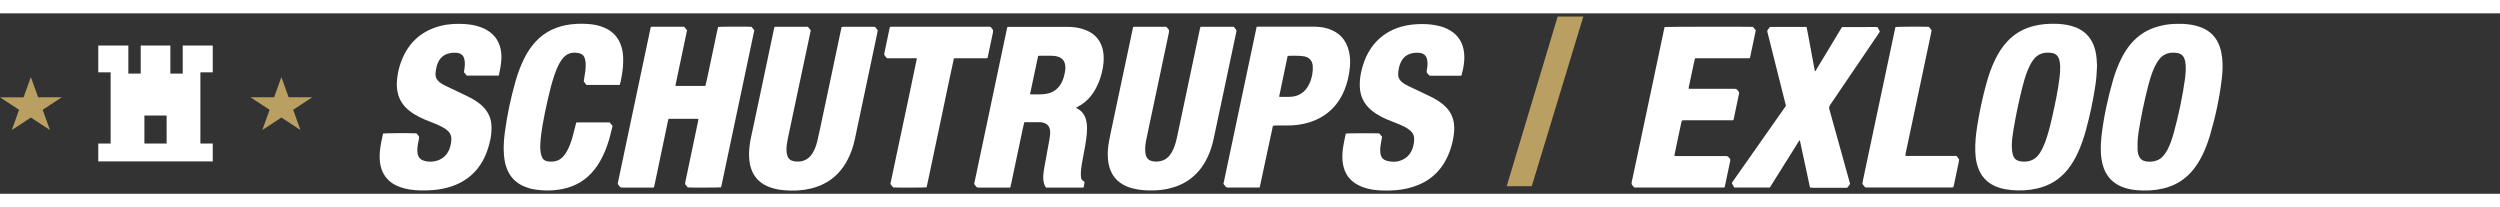
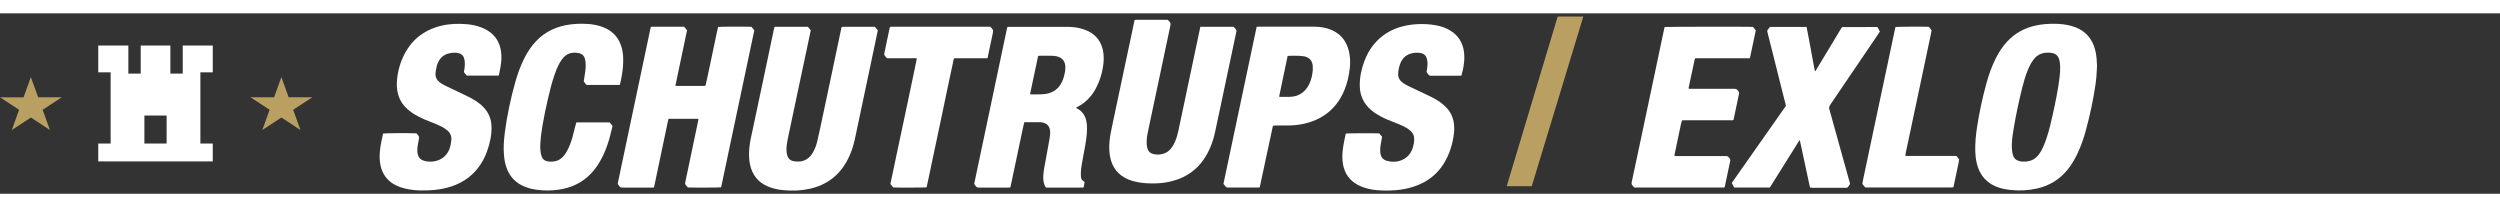
<svg xmlns="http://www.w3.org/2000/svg" xmlns:xlink="http://www.w3.org/1999/xlink" version="1.1" id="Laag_1" x="0px" y="0px" viewBox="0 0 388 28" width="338" height="28" style="enable-background:new 0 0 388 28;" xml:space="preserve">
  <rect x="0" y="0" width="388" height="28" fill="#333333" stroke="none" />
  <style type="text/css">
	.st0{clip-path:url(#SVGID_00000001636088977373789800000011129910756275700907_);}
	.st1{fill:#B99F61;}
	.st2{fill:#FFFFFF;}
</style>
  <g>
    <defs>
      <rect id="SVGID_1_" y="0.5" width="345.48" height="27" />
    </defs>
    <clipPath id="SVGID_00000091015431307591989540000003137971781513363333_">
      <use xlink:href="#SVGID_1_" style="overflow:visible;" />
    </clipPath>
    <g style="clip-path:url(#SVGID_00000091015431307591989540000003137971781513363333_);">
      <path class="st1" d="M245.73,0.5l-8,26.33h-3.89l7.91-26.33" />
      <path class="st2" d="M166.99,14.65c0.08,0.05,0.12,0.09,0.17,0.11c0.89,0.46,1.33,1.22,1.48,2.19c0.09,0.58,0.08,1.17,0.03,1.75    c-0.1,1.19-0.34,2.36-0.56,3.54c-0.16,0.81-0.31,1.62-0.36,2.45c-0.01,0.24,0.01,0.48,0.02,0.72c0.02,0.28,0.14,0.5,0.4,0.63    c0.05,0.03,0.1,0.07,0.16,0.12c-0.04,0.28-0.09,0.56-0.14,0.85c-0.08,0.01-0.15,0.04-0.22,0.04c-1.83,0-3.66,0-5.49,0    c-0.05,0-0.09-0.01-0.15-0.01c-0.25-0.36-0.36-0.77-0.4-1.2c-0.04-0.53,0-1.05,0.09-1.57c0.29-1.6,0.58-3.2,0.87-4.8    c0.06-0.32,0.08-0.64,0.1-0.96c0.01-0.24-0.03-0.48-0.11-0.7c-0.12-0.35-0.34-0.59-0.68-0.74c-0.24-0.1-0.5-0.17-0.76-0.17    c-0.8-0.01-1.59,0-2.39,0c-0.02,0-0.04,0.02-0.09,0.03c-0.17,0.65-0.29,1.34-0.44,2.01c-0.15,0.68-0.29,1.36-0.43,2.03    c-0.14,0.67-0.28,1.33-0.42,2c-0.14,0.68-0.29,1.36-0.43,2.03c-0.14,0.67-0.27,1.36-0.44,2.03c-0.1,0.01-0.18,0.02-0.26,0.02    c-1.55,0-3.09,0-4.64,0c-0.2,0-0.33-0.06-0.45-0.22c-0.28-0.39-0.29-0.25-0.17-0.77c0.58-2.75,1.16-5.49,1.74-8.24    c0.53-2.51,1.06-5.02,1.59-7.54c0.51-2.43,1.03-4.86,1.54-7.29c0.05-0.22,0.09-0.44,0.14-0.67c0.01-0.07,0.04-0.13,0.07-0.21    c0.11,0,0.22-0.01,0.32-0.01c2.98,0,5.97,0,8.95,0c0.83,0,1.66,0.09,2.46,0.35c0.29,0.1,0.58,0.21,0.86,0.35    c1.24,0.63,1.97,1.65,2.24,3.01c0.16,0.84,0.13,1.69-0.01,2.53c-0.17,1.02-0.46,2-0.91,2.93c-0.26,0.55-0.58,1.07-0.96,1.55    c-0.55,0.69-1.21,1.24-1.99,1.65C167.22,14.51,167.12,14.57,166.99,14.65z M159.86,12.55c0.11,0.01,0.18,0.03,0.25,0.03    c0.49,0,0.97,0.01,1.46-0.01c0.27-0.01,0.55-0.04,0.81-0.08c1.16-0.2,1.99-0.85,2.48-1.94c0.21-0.47,0.34-0.97,0.43-1.48    c0.05-0.34,0.08-0.69,0.03-1.03c-0.1-0.69-0.49-1.12-1.14-1.32c-0.35-0.11-0.7-0.14-1.05-0.14c-0.58,0-1.16,0-1.75,0    c-0.08,0-0.16,0.02-0.26,0.03C160.7,8.58,160.28,10.54,159.86,12.55z" />
      <path class="st2" d="M111.91,27c-0.28,0.05-4.59,0.06-5.15,0.02c-0.03-0.03-0.07-0.05-0.1-0.09c-0.12-0.15-0.23-0.3-0.34-0.45    c0.03-0.18,0.05-0.35,0.09-0.53c0.49-2.32,0.97-4.63,1.46-6.95c0.16-0.75,0.31-1.5,0.47-2.24c0.02-0.12,0.04-0.23,0.06-0.36    c-0.07-0.02-0.12-0.03-0.16-0.03c-1.48,0-2.97,0-4.47,0c-0.03,0.1-0.07,0.19-0.09,0.28c-0.62,2.97-1.25,5.94-1.87,8.91    c-0.1,0.48-0.21,0.96-0.31,1.45c-0.09,0.01-0.17,0.03-0.25,0.03c-1.57,0-3.14,0-4.71,0c-0.16,0-0.27-0.04-0.37-0.17    c-0.36-0.47-0.33-0.31-0.22-0.83c0.51-2.42,1.02-4.84,1.53-7.26c0.49-2.3,0.98-4.61,1.46-6.91c0.49-2.3,0.97-4.61,1.46-6.91    c0.18-0.84,0.36-1.68,0.53-2.52c0.02-0.1,0.05-0.21,0.08-0.33c0.08-0.01,0.14-0.02,0.21-0.03c1.59,0,3.18,0,4.78,0    c0.06,0,0.12,0.01,0.19,0.01c0.14,0.17,0.28,0.35,0.44,0.54c-0.59,2.86-1.21,5.72-1.81,8.6c0.08,0.01,0.13,0.03,0.19,0.03    c1.43,0,2.85,0,4.28,0c0.06,0,0.12-0.01,0.2-0.02c0.19-0.75,0.33-1.52,0.5-2.27c0.17-0.77,0.33-1.54,0.49-2.32    c0.16-0.76,0.31-1.52,0.48-2.28c0.16-0.76,0.31-1.52,0.49-2.26c0.31-0.05,4.33-0.07,5.18-0.02c0.14,0.17,0.29,0.35,0.44,0.54    c-1.7,8.05-3.4,16.09-5.1,24.13C111.96,26.85,111.93,26.92,111.91,27z" />
-       <path class="st2" d="M338.12,1.63c0.93-0.01,1.85,0.06,2.75,0.31c0.31,0.08,0.61,0.19,0.91,0.31c1.34,0.56,2.24,1.54,2.72,2.91    c0.2,0.57,0.31,1.15,0.38,1.75c0.11,1.09,0.07,2.17-0.06,3.26c-0.36,3.03-1.01,6.01-1.88,8.93c-0.32,1.05-0.71,2.08-1.21,3.06    c-0.36,0.71-0.77,1.37-1.26,2c-1.25,1.59-2.86,2.6-4.82,3.04c-1.35,0.31-2.7,0.36-4.08,0.24c-0.64-0.06-1.27-0.18-1.88-0.38    c-1.77-0.59-2.88-1.79-3.36-3.59c-0.18-0.67-0.26-1.36-0.28-2.06c-0.03-0.81,0.02-1.62,0.11-2.43c0.35-2.95,0.98-5.84,1.8-8.69    c0.32-1.09,0.72-2.15,1.22-3.17c0.41-0.84,0.9-1.63,1.5-2.35c1.22-1.46,2.76-2.39,4.6-2.82C336.21,1.71,337.16,1.62,338.12,1.63z     M331.75,20.47c0,0.24-0.01,0.48,0,0.72c0.02,0.33,0.08,0.67,0.22,0.98c0.16,0.37,0.43,0.62,0.82,0.74    c0.33,0.1,0.67,0.13,1.02,0.11c0.69-0.04,1.31-0.25,1.8-0.76c0.18-0.19,0.34-0.4,0.49-0.61c0.23-0.33,0.41-0.7,0.57-1.07    c0.29-0.66,0.51-1.34,0.7-2.03c0.76-2.8,1.37-5.64,1.76-8.52c0.08-0.63,0.12-1.26,0.09-1.9c-0.02-0.37-0.07-0.74-0.2-1.09    c-0.17-0.48-0.51-0.76-1-0.87c-0.33-0.07-0.66-0.08-0.99-0.06c-0.77,0.06-1.41,0.39-1.9,1c-0.13,0.17-0.26,0.34-0.37,0.53    c-0.24,0.38-0.43,0.8-0.6,1.22c-0.32,0.8-0.57,1.62-0.78,2.46c-0.6,2.36-1.1,4.75-1.48,7.16    C331.81,19.13,331.73,19.8,331.75,20.47z" />
      <path class="st2" d="M325.46,8.15c-0.04,1.11-0.11,2.05-0.25,2.98c-0.35,2.33-0.83,4.63-1.45,6.9c-0.33,1.24-0.74,2.45-1.28,3.61    c-0.42,0.91-0.92,1.78-1.55,2.57c-1.24,1.55-2.83,2.53-4.75,2.97c-1.34,0.31-2.7,0.37-4.07,0.24c-0.62-0.06-1.22-0.17-1.82-0.35    c-1.89-0.6-3.04-1.88-3.5-3.81c-0.14-0.61-0.21-1.22-0.23-1.85c-0.03-1.25,0.08-2.48,0.27-3.71c0.35-2.28,0.83-4.53,1.44-6.76    c0.37-1.34,0.82-2.65,1.44-3.89c0.49-0.98,1.07-1.89,1.82-2.69c1.17-1.25,2.59-2.04,4.24-2.43c1.05-0.25,2.11-0.33,3.18-0.31    c0.81,0.01,1.61,0.1,2.4,0.3c0.46,0.12,0.91,0.28,1.33,0.5c1.23,0.64,2,1.66,2.41,2.98c0.17,0.56,0.27,1.14,0.31,1.72    C325.43,7.53,325.45,7.92,325.46,8.15z M312.23,20.42c0.01,0.31,0.01,0.62,0.05,0.93c0.03,0.24,0.08,0.47,0.15,0.7    c0.17,0.51,0.54,0.8,1.06,0.9c0.11,0.02,0.21,0.04,0.32,0.05c1.1,0.09,2.01-0.24,2.67-1.17c0.22-0.31,0.41-0.64,0.57-0.99    c0.26-0.54,0.46-1.1,0.64-1.67c0.36-1.13,0.64-2.28,0.89-3.43c0.42-1.91,0.83-3.83,1.06-5.78c0.07-0.57,0.12-1.14,0.1-1.72    c-0.02-0.39-0.06-0.79-0.18-1.16c-0.17-0.51-0.52-0.81-1.04-0.92c-0.33-0.07-0.66-0.08-0.99-0.05c-0.77,0.07-1.41,0.4-1.89,1.02    c-0.15,0.2-0.3,0.4-0.42,0.62c-0.19,0.35-0.36,0.7-0.51,1.06c-0.37,0.88-0.62,1.8-0.86,2.73c-0.52,2.1-0.97,4.21-1.33,6.35    C312.37,18.73,312.26,19.57,312.23,20.42z" />
-       <path class="st2" d="M186.32,2.09c1.73,0,3.43,0,5.16,0c0.1,0.12,0.2,0.25,0.31,0.37c0.11,0.12,0.13,0.24,0.09,0.4    c-0.08,0.36-0.15,0.72-0.23,1.09c-0.71,3.35-1.42,6.71-2.13,10.06c-0.4,1.88-0.79,3.76-1.2,5.64c-0.25,1.14-0.64,2.23-1.2,3.25    c-1.25,2.28-3.15,3.69-5.66,4.28c-0.79,0.19-1.59,0.28-2.4,0.3c-0.83,0.02-1.66-0.01-2.49-0.15c-0.58-0.1-1.14-0.24-1.68-0.46    c-1.59-0.67-2.52-1.86-2.84-3.55c-0.13-0.71-0.15-1.42-0.1-2.14c0.07-0.99,0.29-1.96,0.49-2.93c0.51-2.41,1.02-4.82,1.53-7.22    c0.47-2.2,0.93-4.39,1.4-6.59c0.13-0.62,0.26-1.24,0.39-1.86c0.03-0.15,0.07-0.3,0.09-0.43c0.04-0.03,0.05-0.04,0.06-0.04    c0.01,0,0.02-0.01,0.03-0.01c0.05,0,0.09-0.01,0.14-0.01c1.64,0,3.28,0,4.9,0c0.04,0.02,0.06,0.03,0.08,0.05    c0.44,0.47,0.43,0.47,0.3,1.1c-0.51,2.43-1.03,4.86-1.54,7.29c-0.51,2.41-1.02,4.82-1.53,7.22c-0.15,0.69-0.29,1.38-0.43,2.07    c-0.11,0.57-0.16,1.14-0.11,1.71c0.02,0.17,0.04,0.33,0.09,0.49c0.14,0.51,0.48,0.81,0.99,0.92c0.51,0.11,1.02,0.08,1.52-0.07    c0.48-0.15,0.87-0.44,1.18-0.83c0.24-0.3,0.43-0.63,0.58-0.98c0.26-0.58,0.42-1.19,0.56-1.81c0.81-3.83,1.62-7.67,2.43-11.5    c0.38-1.8,0.76-3.6,1.14-5.4C186.26,2.27,186.29,2.2,186.32,2.09z" />
+       <path class="st2" d="M186.32,2.09c1.73,0,3.43,0,5.16,0c0.1,0.12,0.2,0.25,0.31,0.37c0.11,0.12,0.13,0.24,0.09,0.4    c-0.71,3.35-1.42,6.71-2.13,10.06c-0.4,1.88-0.79,3.76-1.2,5.64c-0.25,1.14-0.64,2.23-1.2,3.25    c-1.25,2.28-3.15,3.69-5.66,4.28c-0.79,0.19-1.59,0.28-2.4,0.3c-0.83,0.02-1.66-0.01-2.49-0.15c-0.58-0.1-1.14-0.24-1.68-0.46    c-1.59-0.67-2.52-1.86-2.84-3.55c-0.13-0.71-0.15-1.42-0.1-2.14c0.07-0.99,0.29-1.96,0.49-2.93c0.51-2.41,1.02-4.82,1.53-7.22    c0.47-2.2,0.93-4.39,1.4-6.59c0.13-0.62,0.26-1.24,0.39-1.86c0.03-0.15,0.07-0.3,0.09-0.43c0.04-0.03,0.05-0.04,0.06-0.04    c0.01,0,0.02-0.01,0.03-0.01c0.05,0,0.09-0.01,0.14-0.01c1.64,0,3.28,0,4.9,0c0.04,0.02,0.06,0.03,0.08,0.05    c0.44,0.47,0.43,0.47,0.3,1.1c-0.51,2.43-1.03,4.86-1.54,7.29c-0.51,2.41-1.02,4.82-1.53,7.22c-0.15,0.69-0.29,1.38-0.43,2.07    c-0.11,0.57-0.16,1.14-0.11,1.71c0.02,0.17,0.04,0.33,0.09,0.49c0.14,0.51,0.48,0.81,0.99,0.92c0.51,0.11,1.02,0.08,1.52-0.07    c0.48-0.15,0.87-0.44,1.18-0.83c0.24-0.3,0.43-0.63,0.58-0.98c0.26-0.58,0.42-1.19,0.56-1.81c0.81-3.83,1.62-7.67,2.43-11.5    c0.38-1.8,0.76-3.6,1.14-5.4C186.26,2.27,186.29,2.2,186.32,2.09z" />
      <path class="st2" d="M120.22,2.09c1.74,0,3.45,0,5.17,0c0.14,0.18,0.29,0.35,0.44,0.54c-0.07,0.34-0.13,0.68-0.21,1.01    c-0.68,3.2-1.36,6.4-2.04,9.6c-0.45,2.12-0.89,4.23-1.34,6.35c-0.11,0.54-0.19,1.08-0.18,1.64c0,0.28,0.04,0.55,0.12,0.81    c0.14,0.5,0.48,0.8,0.97,0.9c1.1,0.22,2.21-0.07,2.91-1.17c0.36-0.57,0.6-1.19,0.76-1.84c0.18-0.74,0.34-1.49,0.5-2.24    c0.54-2.55,1.08-5.09,1.62-7.64c0.51-2.42,1.02-4.84,1.53-7.26c0.05-0.22,0.1-0.44,0.15-0.67c0.08-0.01,0.14-0.03,0.21-0.03    c1.6,0,3.21,0,4.81,0c0.05,0,0.1,0.01,0.16,0.01c0.14,0.17,0.28,0.34,0.43,0.53c-0.01,0.08-0.02,0.17-0.04,0.25    c-0.85,4.01-1.69,8.02-2.54,12.03c-0.33,1.54-0.65,3.08-0.98,4.63c-0.25,1.15-0.62,2.26-1.18,3.29c-1.26,2.35-3.2,3.8-5.78,4.39    c-1.33,0.3-2.68,0.35-4.04,0.23c-0.67-0.06-1.32-0.17-1.95-0.38c-0.19-0.06-0.38-0.13-0.57-0.21c-1.49-0.64-2.39-1.77-2.74-3.35    c-0.19-0.87-0.19-1.76-0.11-2.64c0.08-0.93,0.3-1.84,0.5-2.75c0.51-2.42,1.02-4.84,1.54-7.26c0.51-2.42,1.02-4.84,1.53-7.26    c0.08-0.4,0.17-0.79,0.25-1.19C120.16,2.3,120.19,2.21,120.22,2.09z" />
      <path class="st2" d="M226.82,9.66c-0.12,0.01-0.23,0.02-0.33,0.02c-1.45,0-2.9,0-4.35,0c-0.06,0-0.12,0.01-0.18,0    c-0.07-0.02-0.14-0.04-0.19-0.09c-0.06-0.05-0.11-0.12-0.16-0.19c-0.2-0.26-0.23-0.2-0.16-0.61c0.09-0.52,0.16-1.04,0.04-1.57    c-0.02-0.09-0.04-0.19-0.07-0.28c-0.13-0.39-0.4-0.64-0.8-0.75c-0.14-0.04-0.28-0.06-0.42-0.07c-0.43-0.03-0.86,0.01-1.27,0.13    c-0.6,0.18-1.06,0.53-1.38,1.07c-0.04,0.07-0.08,0.14-0.12,0.22c-0.28,0.58-0.4,1.2-0.44,1.84c-0.03,0.51,0.17,0.93,0.56,1.26    c0.31,0.27,0.66,0.46,1.03,0.64c1.1,0.53,2.21,1.06,3.32,1.58c0.48,0.23,0.96,0.48,1.4,0.78c0.39,0.26,0.75,0.55,1.08,0.88    c0.85,0.85,1.27,1.89,1.31,3.09c0.03,0.72-0.07,1.43-0.22,2.14c-0.18,0.86-0.44,1.69-0.81,2.48c-1.09,2.36-2.88,3.91-5.33,4.69    c-0.86,0.28-1.75,0.44-2.65,0.52c-0.73,0.07-1.45,0.08-2.17,0.05c-0.99-0.03-1.97-0.15-2.91-0.49c-0.31-0.11-0.62-0.24-0.91-0.4    c-1.25-0.68-1.99-1.74-2.25-3.14c-0.15-0.79-0.13-1.59-0.03-2.39c0.09-0.75,0.27-1.48,0.41-2.22c0.01-0.07,0.04-0.13,0.07-0.2    c0.28-0.04,4.57-0.06,5.17-0.02c0.14,0.17,0.29,0.35,0.44,0.53c-0.06,0.32-0.12,0.62-0.17,0.93c-0.08,0.42-0.14,0.85-0.12,1.28    c0.01,0.12,0.01,0.24,0.03,0.36c0.09,0.59,0.4,0.99,0.98,1.15c0.7,0.19,1.41,0.22,2.11-0.02c1.11-0.38,1.75-1.19,2.02-2.31    c0.06-0.27,0.1-0.54,0.13-0.81c0.05-0.61-0.13-1.13-0.6-1.54c-0.27-0.24-0.57-0.43-0.89-0.59c-0.54-0.28-1.1-0.51-1.67-0.72    c-0.68-0.26-1.35-0.53-1.99-0.87c-0.56-0.3-1.09-0.63-1.57-1.05c-1.11-0.96-1.68-2.18-1.72-3.64c-0.04-1.33,0.23-2.61,0.69-3.86    c0.35-0.96,0.84-1.85,1.48-2.64c1.16-1.41,2.64-2.32,4.38-2.79c1.06-0.29,2.15-0.39,3.25-0.38c0.85,0.01,1.68,0.1,2.51,0.3    c0.57,0.14,1.11,0.34,1.62,0.64c1.36,0.78,2.09,1.97,2.26,3.53c0.1,0.88-0.01,1.74-0.18,2.6C226.96,9.01,226.89,9.33,226.82,9.66z    " />
      <path class="st2" d="M77.41,9.66c-1.66,0-3.3,0-4.97,0C72.3,9.49,72.15,9.31,72,9.13c0.03-0.21,0.05-0.39,0.09-0.58    c0.06-0.34,0.07-0.69,0.04-1.04c-0.02-0.19-0.05-0.38-0.11-0.56c-0.13-0.41-0.41-0.66-0.82-0.77c-0.17-0.04-0.35-0.07-0.53-0.07    c-0.36-0.02-0.71,0.02-1.06,0.12c-0.71,0.19-1.22,0.61-1.56,1.26c-0.22,0.42-0.32,0.87-0.4,1.33c-0.03,0.15-0.05,0.31-0.06,0.46    c-0.04,0.55,0.15,1.01,0.58,1.36c0.18,0.15,0.38,0.28,0.59,0.4c0.17,0.1,0.36,0.19,0.54,0.28c1.06,0.51,2.12,1.02,3.19,1.52    c0.49,0.24,0.98,0.49,1.43,0.8c0.42,0.28,0.81,0.59,1.15,0.96c0.78,0.83,1.18,1.81,1.21,2.95c0.04,1.35-0.25,2.64-0.7,3.89    c-0.35,0.98-0.84,1.87-1.49,2.68c-1.04,1.29-2.36,2.16-3.91,2.7c-0.94,0.33-1.9,0.51-2.89,0.6c-0.74,0.07-1.47,0.08-2.21,0.06    c-0.99-0.04-1.96-0.17-2.91-0.49c-0.36-0.13-0.71-0.28-1.04-0.47c-1.08-0.64-1.76-1.58-2.05-2.81c-0.18-0.76-0.19-1.54-0.12-2.32    c0.08-0.91,0.29-1.79,0.48-2.68c0-0.02,0.02-0.04,0.03-0.06c0.29-0.06,3.98-0.08,5.13-0.03c0.03,0.02,0.06,0.03,0.08,0.06    c0.41,0.45,0.41,0.45,0.29,1.04c-0.11,0.54-0.22,1.08-0.2,1.63c0.01,0.18,0.03,0.36,0.07,0.53c0.1,0.47,0.38,0.79,0.83,0.95    c0.48,0.17,0.97,0.22,1.48,0.17c1.42-0.14,2.44-1.05,2.76-2.46c0.07-0.31,0.12-0.64,0.14-0.95c0.03-0.59-0.2-1.07-0.65-1.45    c-0.27-0.22-0.56-0.4-0.87-0.56c-0.53-0.28-1.08-0.5-1.64-0.71c-0.62-0.24-1.24-0.49-1.83-0.79c-0.53-0.27-1.04-0.57-1.51-0.95    c-0.83-0.65-1.44-1.46-1.74-2.48c-0.18-0.62-0.25-1.27-0.22-1.91c0.07-1.36,0.38-2.67,0.94-3.91c1.17-2.59,3.14-4.2,5.88-4.89    c1.27-0.32,2.56-0.36,3.86-0.27c0.85,0.06,1.7,0.22,2.5,0.54c0.39,0.15,0.76,0.34,1.1,0.58c1.1,0.75,1.7,1.81,1.89,3.12    c0.12,0.84,0.05,1.67-0.1,2.5c-0.06,0.34-0.13,0.68-0.2,1.02C77.46,9.49,77.44,9.56,77.41,9.66z" />
      <path class="st2" d="M280.91,27.03c-0.54-2.46-1.04-4.89-1.58-7.36c-0.27,0.31-0.43,0.63-0.62,0.93c-0.2,0.31-0.39,0.63-0.59,0.94    c-0.19,0.3-0.38,0.61-0.57,0.91c-0.19,0.3-0.38,0.61-0.57,0.91c-0.19,0.3-0.38,0.61-0.57,0.91c-0.2,0.31-0.39,0.63-0.59,0.94    c-0.19,0.3-0.38,0.61-0.57,0.91c-0.19,0.3-0.38,0.6-0.57,0.91c-1.85,0-3.68,0-5.51,0c-0.17-0.21-0.25-0.46-0.4-0.7    c0.08-0.12,0.15-0.24,0.24-0.35c2.62-3.73,5.24-7.46,7.86-11.19c0.1-0.14,0.2-0.29,0.31-0.44c-0.12-0.51-0.25-1.01-0.38-1.5    c-0.82-3.27-1.64-6.53-2.46-9.8c-0.02-0.07-0.03-0.14-0.05-0.21c-0.03-0.1-0.02-0.19,0.05-0.27c0.12-0.15,0.23-0.3,0.36-0.46    c0.48,0,0.95,0,1.43,0c0.48,0,0.95,0,1.43,0c0.46,0,0.93,0,1.39,0c0.47,0,0.95,0,1.43,0c0.17,0.79,0.29,1.55,0.44,2.31    c0.15,0.75,0.28,1.5,0.42,2.26c0.14,0.76,0.28,1.52,0.43,2.31c0.15-0.07,0.19-0.19,0.24-0.29c0.78-1.3,1.57-2.6,2.35-3.89    c0.48-0.79,0.95-1.58,1.42-2.36c0.06-0.1,0.13-0.2,0.18-0.29c0.03-0.02,0.04-0.02,0.05-0.02c0.01,0,0.02-0.01,0.03-0.01    c1.76,0,3.52,0,5.28-0.01c0.05,0,0.1,0.01,0.17,0.02c0.12,0.22,0.24,0.45,0.37,0.69c-0.08,0.12-0.14,0.23-0.22,0.33    c-2.49,3.66-4.97,7.33-7.46,10.99c-0.19,0.29-0.28,0.54-0.13,0.85c1.03,3.7,2.06,7.41,3.09,11.12c0.11,0.41,0.14,0.31-0.13,0.68    c-0.04,0.06-0.09,0.11-0.13,0.17c-0.05,0.07-0.12,0.11-0.21,0.1c-0.06,0-0.12,0-0.18,0c-1.71,0-3.42,0-5.13,0    C281.14,27.03,281.05,27.03,280.91,27.03z" />
      <path class="st2" d="M271.53,6.97c-2.81,0-5.62,0-8.44,0c-0.03,0.08-0.07,0.14-0.08,0.21c-0.31,1.44-0.61,2.87-0.92,4.31    c-0.01,0.06-0.01,0.12-0.02,0.17c0.11,0.08,0.24,0.05,0.35,0.05c0.89,0,1.78,0,2.68,0c1.35,0,2.71,0,4.06,0    c0.24,0,0.4,0.05,0.54,0.25c0.22,0.32,0.26,0.23,0.16,0.68c-0.25,1.18-0.5,2.36-0.74,3.54c-0.03,0.13-0.06,0.25-0.09,0.38    c-0.15,0.06-0.3,0.04-0.43,0.04c-2.38,0-4.76,0-7.13,0c-0.14,0-0.28,0-0.43,0.01c-0.13,0.37-0.18,0.73-0.26,1.09    c-0.08,0.37-0.16,0.75-0.24,1.12c-0.08,0.36-0.16,0.72-0.23,1.09c-0.08,0.37-0.16,0.75-0.23,1.12c-0.07,0.36-0.18,0.71-0.21,1.08    c0.16,0.06,0.3,0.04,0.44,0.04c2.45,0,4.9,0,7.34,0c0.51,0,0.51,0,0.82,0.41c0.07,0.09,0.1,0.19,0.07,0.3    c-0.29,1.36-0.58,2.71-0.86,4.07c0,0.02-0.02,0.04-0.05,0.08c-0.05,0.01-0.12,0.02-0.19,0.03c-0.08,0-0.17,0-0.25,0    c-4.39,0-8.77,0-13.15,0c-0.48,0-0.35,0.05-0.68-0.33c-0.14-0.16-0.16-0.32-0.12-0.52c0.37-1.72,0.73-3.44,1.1-5.15    c0.49-2.31,0.98-4.63,1.47-6.94c0.49-2.3,0.98-4.6,1.46-6.91c0.34-1.61,0.68-3.22,1.02-4.84c0.02-0.08,0.05-0.16,0.07-0.23    c0.3-0.04,12.97-0.06,13.7-0.02c0.14,0.17,0.29,0.35,0.44,0.54c-0.3,1.41-0.59,2.81-0.89,4.21    C271.59,6.89,271.56,6.91,271.53,6.97z" />
      <path class="st2" d="M96.18,11.11c-1.73,0-3.43,0-5.14,0c-0.03-0.03-0.07-0.05-0.1-0.09c-0.11-0.15-0.23-0.3-0.34-0.46    c0.02-0.18,0.05-0.35,0.08-0.53c0.12-0.71,0.24-1.41,0.22-2.14c-0.01-0.23-0.03-0.45-0.08-0.67c-0.1-0.48-0.31-0.93-1.09-1.07    c-0.3-0.05-0.59-0.07-0.89-0.03c-0.53,0.06-0.97,0.3-1.34,0.68c-0.27,0.29-0.49,0.61-0.68,0.96c-0.32,0.58-0.56,1.19-0.77,1.81    c-0.41,1.2-0.72,2.43-1,3.66c-0.31,1.34-0.6,2.68-0.83,4.03c-0.17,0.99-0.31,1.98-0.36,2.99c-0.03,0.55-0.02,1.1,0.11,1.64    c0.04,0.15,0.09,0.3,0.15,0.44c0.15,0.34,0.42,0.54,0.78,0.62c0.45,0.1,0.9,0.08,1.34-0.02c0.39-0.09,0.73-0.29,1.02-0.57    c0.32-0.31,0.57-0.67,0.78-1.07c0.34-0.63,0.59-1.31,0.79-2c0.18-0.65,0.34-1.32,0.51-1.98c0.03-0.12,0.05-0.23,0.09-0.36    c0.07-0.01,0.14-0.03,0.2-0.03c1.62,0,3.23,0,4.85,0c0.04,0,0.07,0.01,0.14,0.01c0.14,0.17,0.29,0.35,0.45,0.55    c-0.12,0.5-0.24,1-0.37,1.5c-0.27,1.04-0.62,2.06-1.08,3.03c-0.38,0.8-0.82,1.56-1.38,2.26c-1.27,1.59-2.91,2.58-4.89,2.98    c-1.47,0.3-2.95,0.31-4.43,0.07c-0.52-0.08-1.02-0.23-1.51-0.43c-1.39-0.57-2.33-1.57-2.82-3c-0.21-0.6-0.31-1.22-0.37-1.86    c-0.11-1.19-0.02-2.36,0.13-3.54c0.35-2.69,0.92-5.34,1.66-7.95c0.35-1.22,0.78-2.41,1.35-3.54c0.36-0.73,0.79-1.42,1.3-2.06    c1.31-1.66,3.02-2.67,5.07-3.09c1.17-0.24,2.36-0.28,3.55-0.2c0.78,0.05,1.55,0.2,2.29,0.48c0.46,0.18,0.89,0.4,1.28,0.7    c0.91,0.69,1.44,1.63,1.7,2.74c0.15,0.63,0.18,1.28,0.17,1.92c-0.01,0.97-0.16,1.93-0.35,2.88C96.3,10.62,96.28,10.86,96.18,11.11    z" />
      <path class="st2" d="M197.56,17.44c-0.35,1.63-0.69,3.21-1.03,4.8c-0.33,1.59-0.67,3.18-1.02,4.77c-0.12,0.01-0.21,0.02-0.31,0.02    c-1.53,0-3.07,0-4.6,0c-0.2,0-0.34-0.05-0.45-0.22c-0.08-0.12-0.18-0.22-0.27-0.35c1.72-8.12,3.43-16.24,5.15-24.37    c0.12-0.01,0.21-0.02,0.3-0.02c2.88,0,5.75,0,8.63,0c0.75,0,1.49,0.1,2.21,0.33c1.69,0.55,2.74,1.7,3.17,3.43    c0.21,0.84,0.24,1.7,0.16,2.56c-0.12,1.23-0.39,2.43-0.87,3.57c-0.65,1.57-1.65,2.87-3.05,3.83c-0.95,0.64-1.99,1.07-3.1,1.32    c-0.82,0.19-1.66,0.29-2.51,0.29c-0.68,0-1.35,0-2.03,0C197.84,17.44,197.72,17.44,197.56,17.44z M198.54,12.94    c0.06,0.01,0.1,0.02,0.13,0.02c0.5,0,1,0.01,1.5,0c0.33-0.01,0.66-0.05,0.98-0.15c0.81-0.25,1.41-0.76,1.85-1.48    c0.34-0.57,0.54-1.19,0.66-1.84c0.08-0.44,0.11-0.88,0.08-1.32c-0.06-0.77-0.46-1.26-1.2-1.47c-0.03-0.01-0.07-0.02-0.1-0.02    c-0.27-0.03-0.54-0.08-0.81-0.09c-0.52-0.02-1.04-0.01-1.57,0c-0.07,0-0.14,0.02-0.22,0.03c-0.44,2.08-0.87,4.14-1.3,6.21    C198.52,12.85,198.53,12.88,198.54,12.94z" />
      <path class="st2" d="M142.3,7c-0.34-0.07-0.65-0.03-0.95-0.03c-0.31-0.01-0.62,0-0.93,0c-0.3,0-0.59,0-0.89,0    c-0.31,0-0.62,0-0.93,0c-0.31,0-0.62,0-0.94,0c-0.08-0.09-0.16-0.18-0.23-0.27c-0.23-0.28-0.23-0.28-0.15-0.65    c0.25-1.19,0.5-2.39,0.75-3.58c0.03-0.12,0.06-0.23,0.09-0.36c0.09-0.01,0.16-0.02,0.25-0.03c0.08,0,0.17,0,0.25,0    c4.88,0,9.77,0,14.65,0c0.14,0,0.28,0,0.41,0c0.04,0.03,0.08,0.05,0.1,0.07c0.4,0.45,0.4,0.45,0.28,1.05    c-0.25,1.19-0.51,2.38-0.76,3.58c-0.01,0.05-0.02,0.09-0.03,0.14c-0.12,0.08-0.26,0.05-0.39,0.05c-1.47,0-2.95,0-4.42,0    c-0.13,0-0.26,0.01-0.41,0.01c-0.22,0.97-0.41,1.93-0.62,2.88c-0.2,0.95-0.4,1.89-0.6,2.84c-0.2,0.96-0.4,1.92-0.6,2.88    c-0.2,0.95-0.4,1.89-0.6,2.84c-0.2,0.96-0.4,1.92-0.61,2.88c-0.2,0.95-0.4,1.89-0.6,2.84c-0.21,0.96-0.39,1.92-0.61,2.86    c-0.29,0.05-4.52,0.06-5.18,0.02c-0.14-0.17-0.29-0.35-0.44-0.54c0.46-2.17,0.91-4.33,1.37-6.49c0.46-2.16,0.92-4.32,1.38-6.49    C141.38,11.34,141.85,9.18,142.3,7z" />
      <path class="st2" d="M294.18,2.12c0.3-0.05,4.26-0.07,5.15-0.03c0.02,0.02,0.06,0.04,0.08,0.06c0.12,0.16,0.24,0.32,0.37,0.48    c-0.03,0.19-0.06,0.38-0.1,0.56c-0.48,2.29-0.97,4.58-1.45,6.87c-0.49,2.31-0.98,4.63-1.47,6.94c-0.34,1.59-0.68,3.18-1.01,4.77    c-0.02,0.1-0.03,0.21-0.04,0.33c0.31,0.07,0.61,0.02,0.9,0.03c0.29,0.01,0.57,0,0.85,0c0.3,0,0.59,0,0.89,0s0.59,0,0.89,0    c0.28,0,0.57,0,0.86,0c0.3,0,0.59,0,0.89,0s0.59,0,0.89,0c0.28,0,0.57,0,0.86,0c0.3,0,0.59,0,0.86,0    c0.05,0.03,0.07,0.04,0.09,0.06c0.13,0.16,0.25,0.32,0.37,0.48c-0.03,0.2-0.06,0.4-0.1,0.6c-0.24,1.17-0.49,2.34-0.74,3.51    c-0.01,0.07-0.04,0.13-0.07,0.22c-0.1,0.01-0.19,0.02-0.28,0.02c-0.59,0-1.19,0-1.78,0c-3.72,0-7.44,0-11.16,0    c-0.14,0-0.29,0-0.41,0c-0.04-0.02-0.07-0.03-0.08-0.05c-0.14-0.17-0.26-0.33-0.4-0.5c0.03-0.2,0.06-0.4,0.1-0.6    c0.63-2.98,1.25-5.96,1.89-8.94c0.68-3.2,1.36-6.4,2.04-9.61c0.34-1.62,0.68-3.25,1.03-4.87C294.12,2.34,294.15,2.23,294.18,2.12z    " />
      <path class="st2" d="M15.25,5v4.15h1.92v11.06h-1.92v2.77h17.77v-2.77H31.1V9.15h1.92V5h-4.66v4.35h-1.92V5h-4.6v4.35h-1.92V5    H15.25z M22.41,15.86h3.45v4.35h-3.45V15.86z" />
      <path class="st1" d="M4.79,9.89l1.13,3.14h3.66l-2.96,1.94l1.13,3.14l-2.96-1.94l-2.96,1.94l1.13-3.14L0,13.03h3.66L4.79,9.89z" />
      <path class="st1" d="M43.67,9.89l1.13,3.14h3.66l-2.96,1.94l1.13,3.14l-2.96-1.94l-2.96,1.94l1.13-3.14l-2.96-1.94h3.66    L43.67,9.89z" />
    </g>
  </g>
</svg>